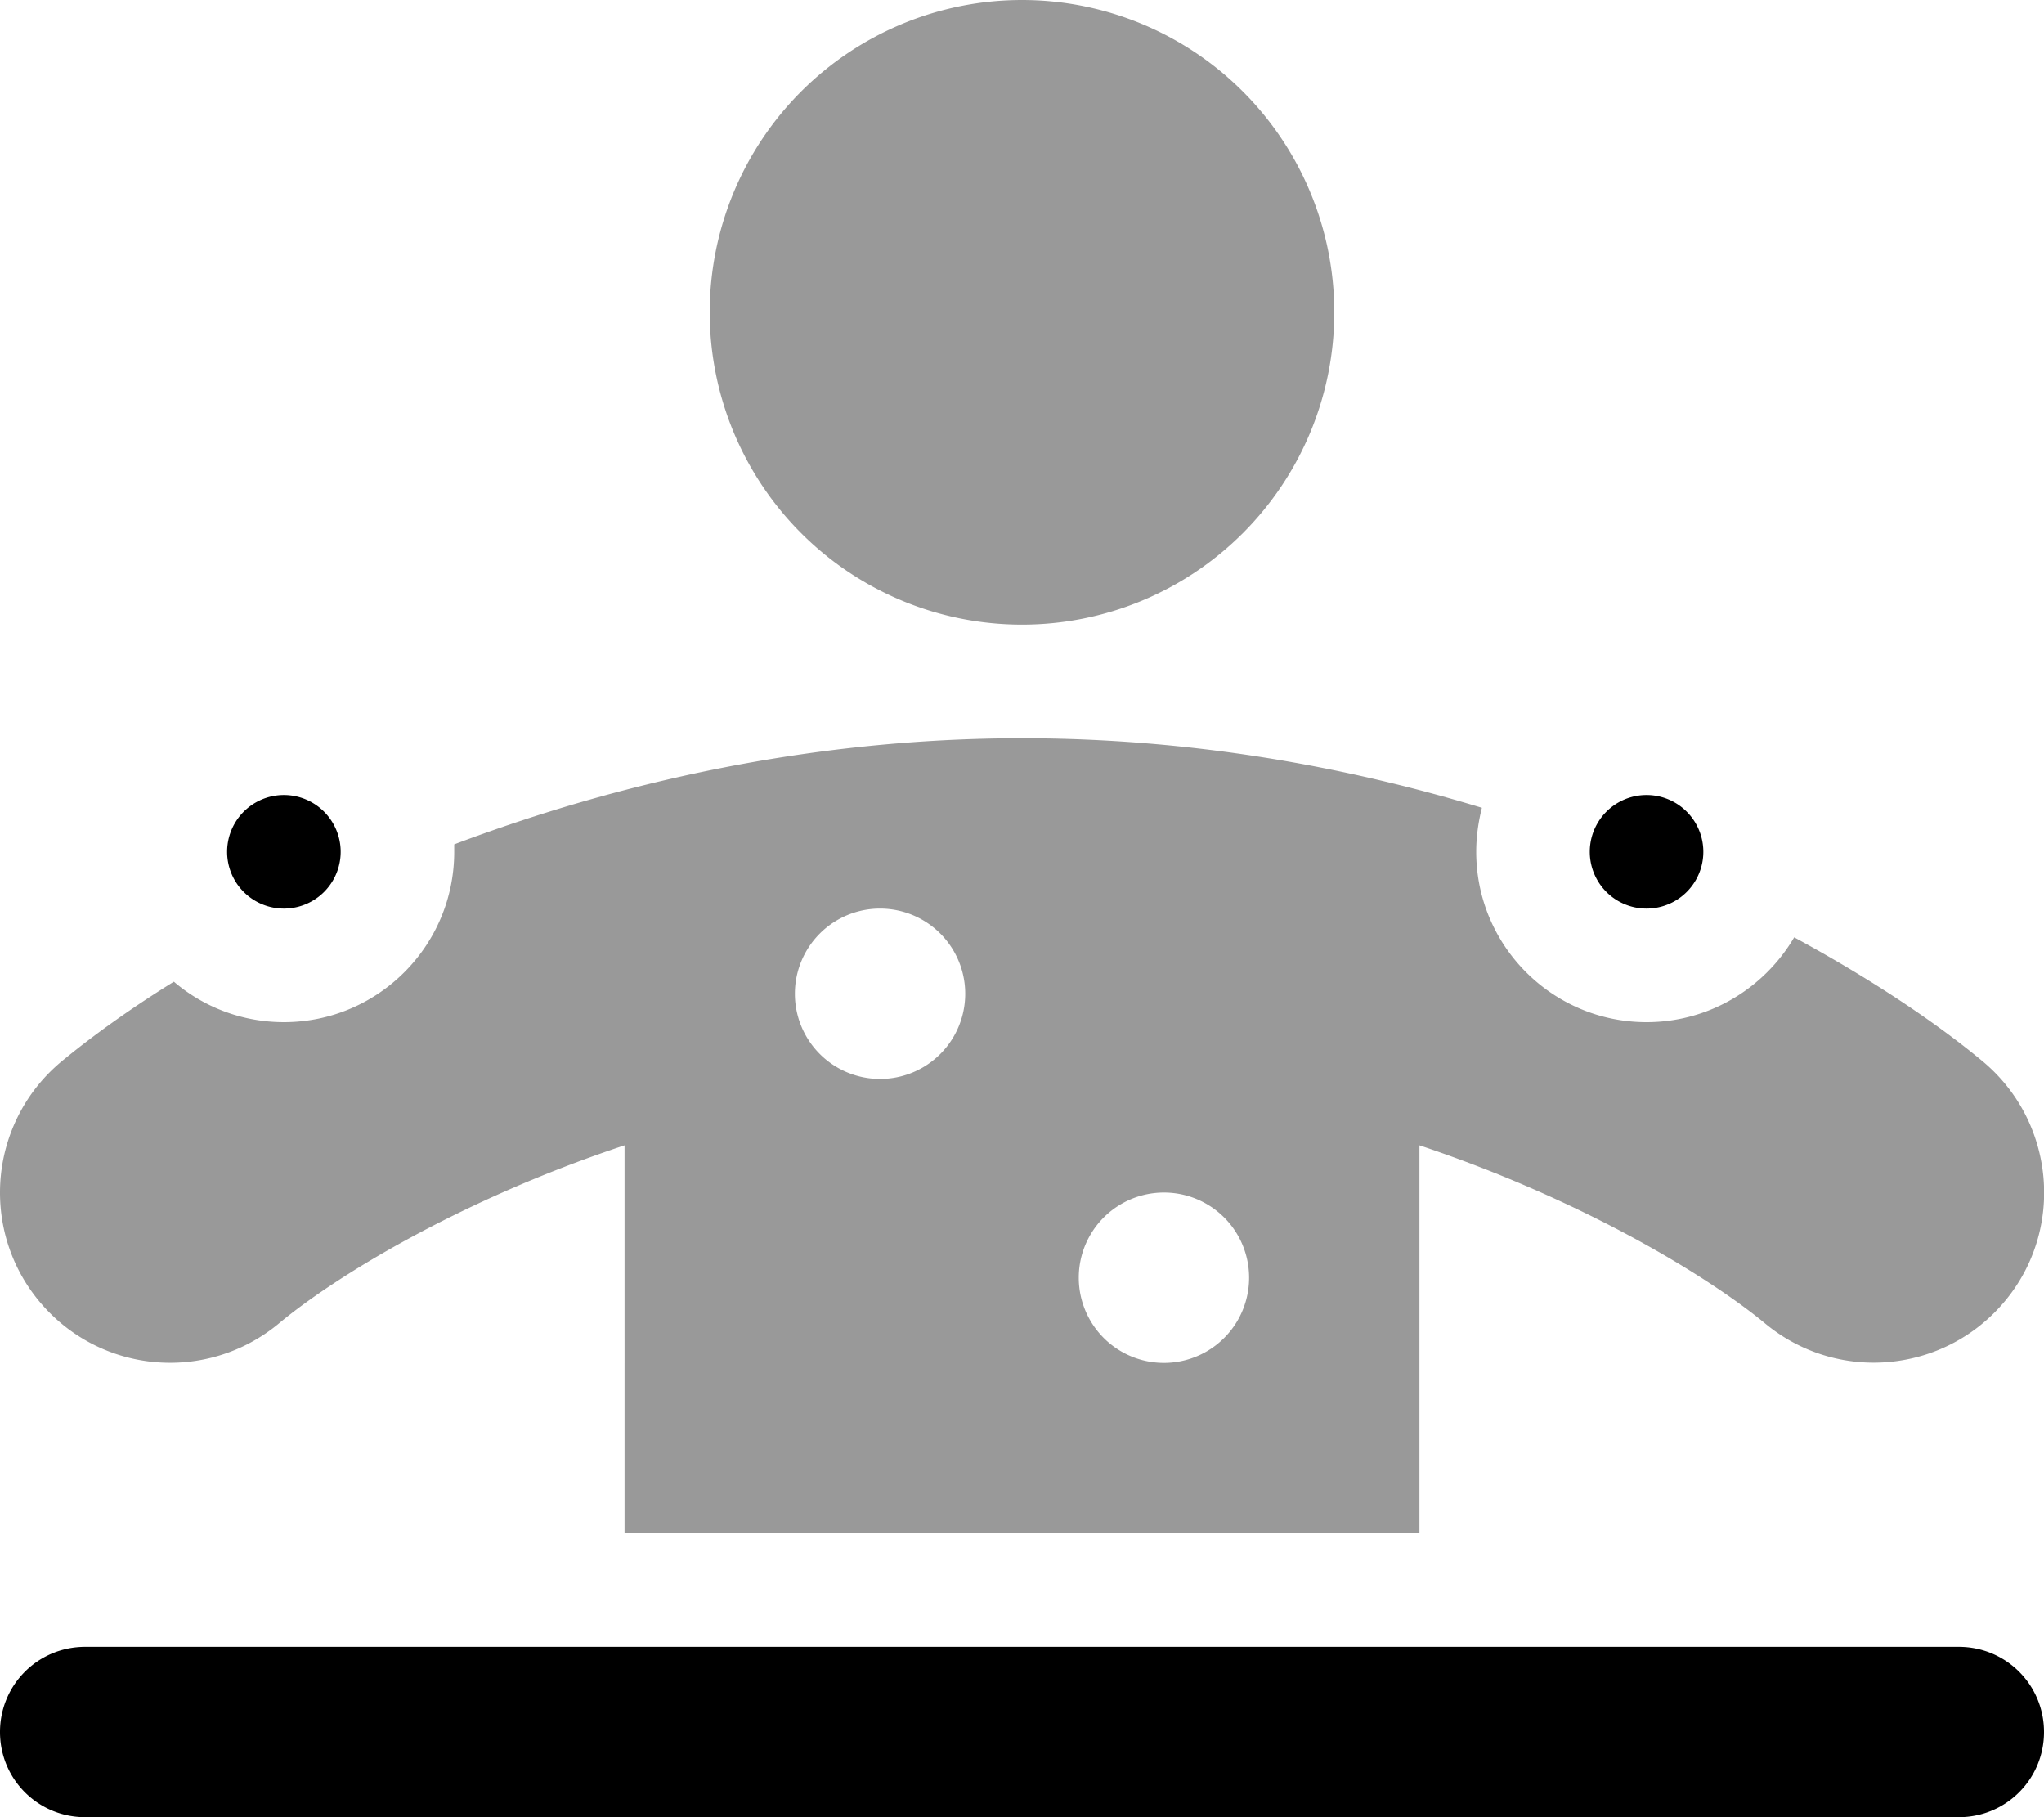
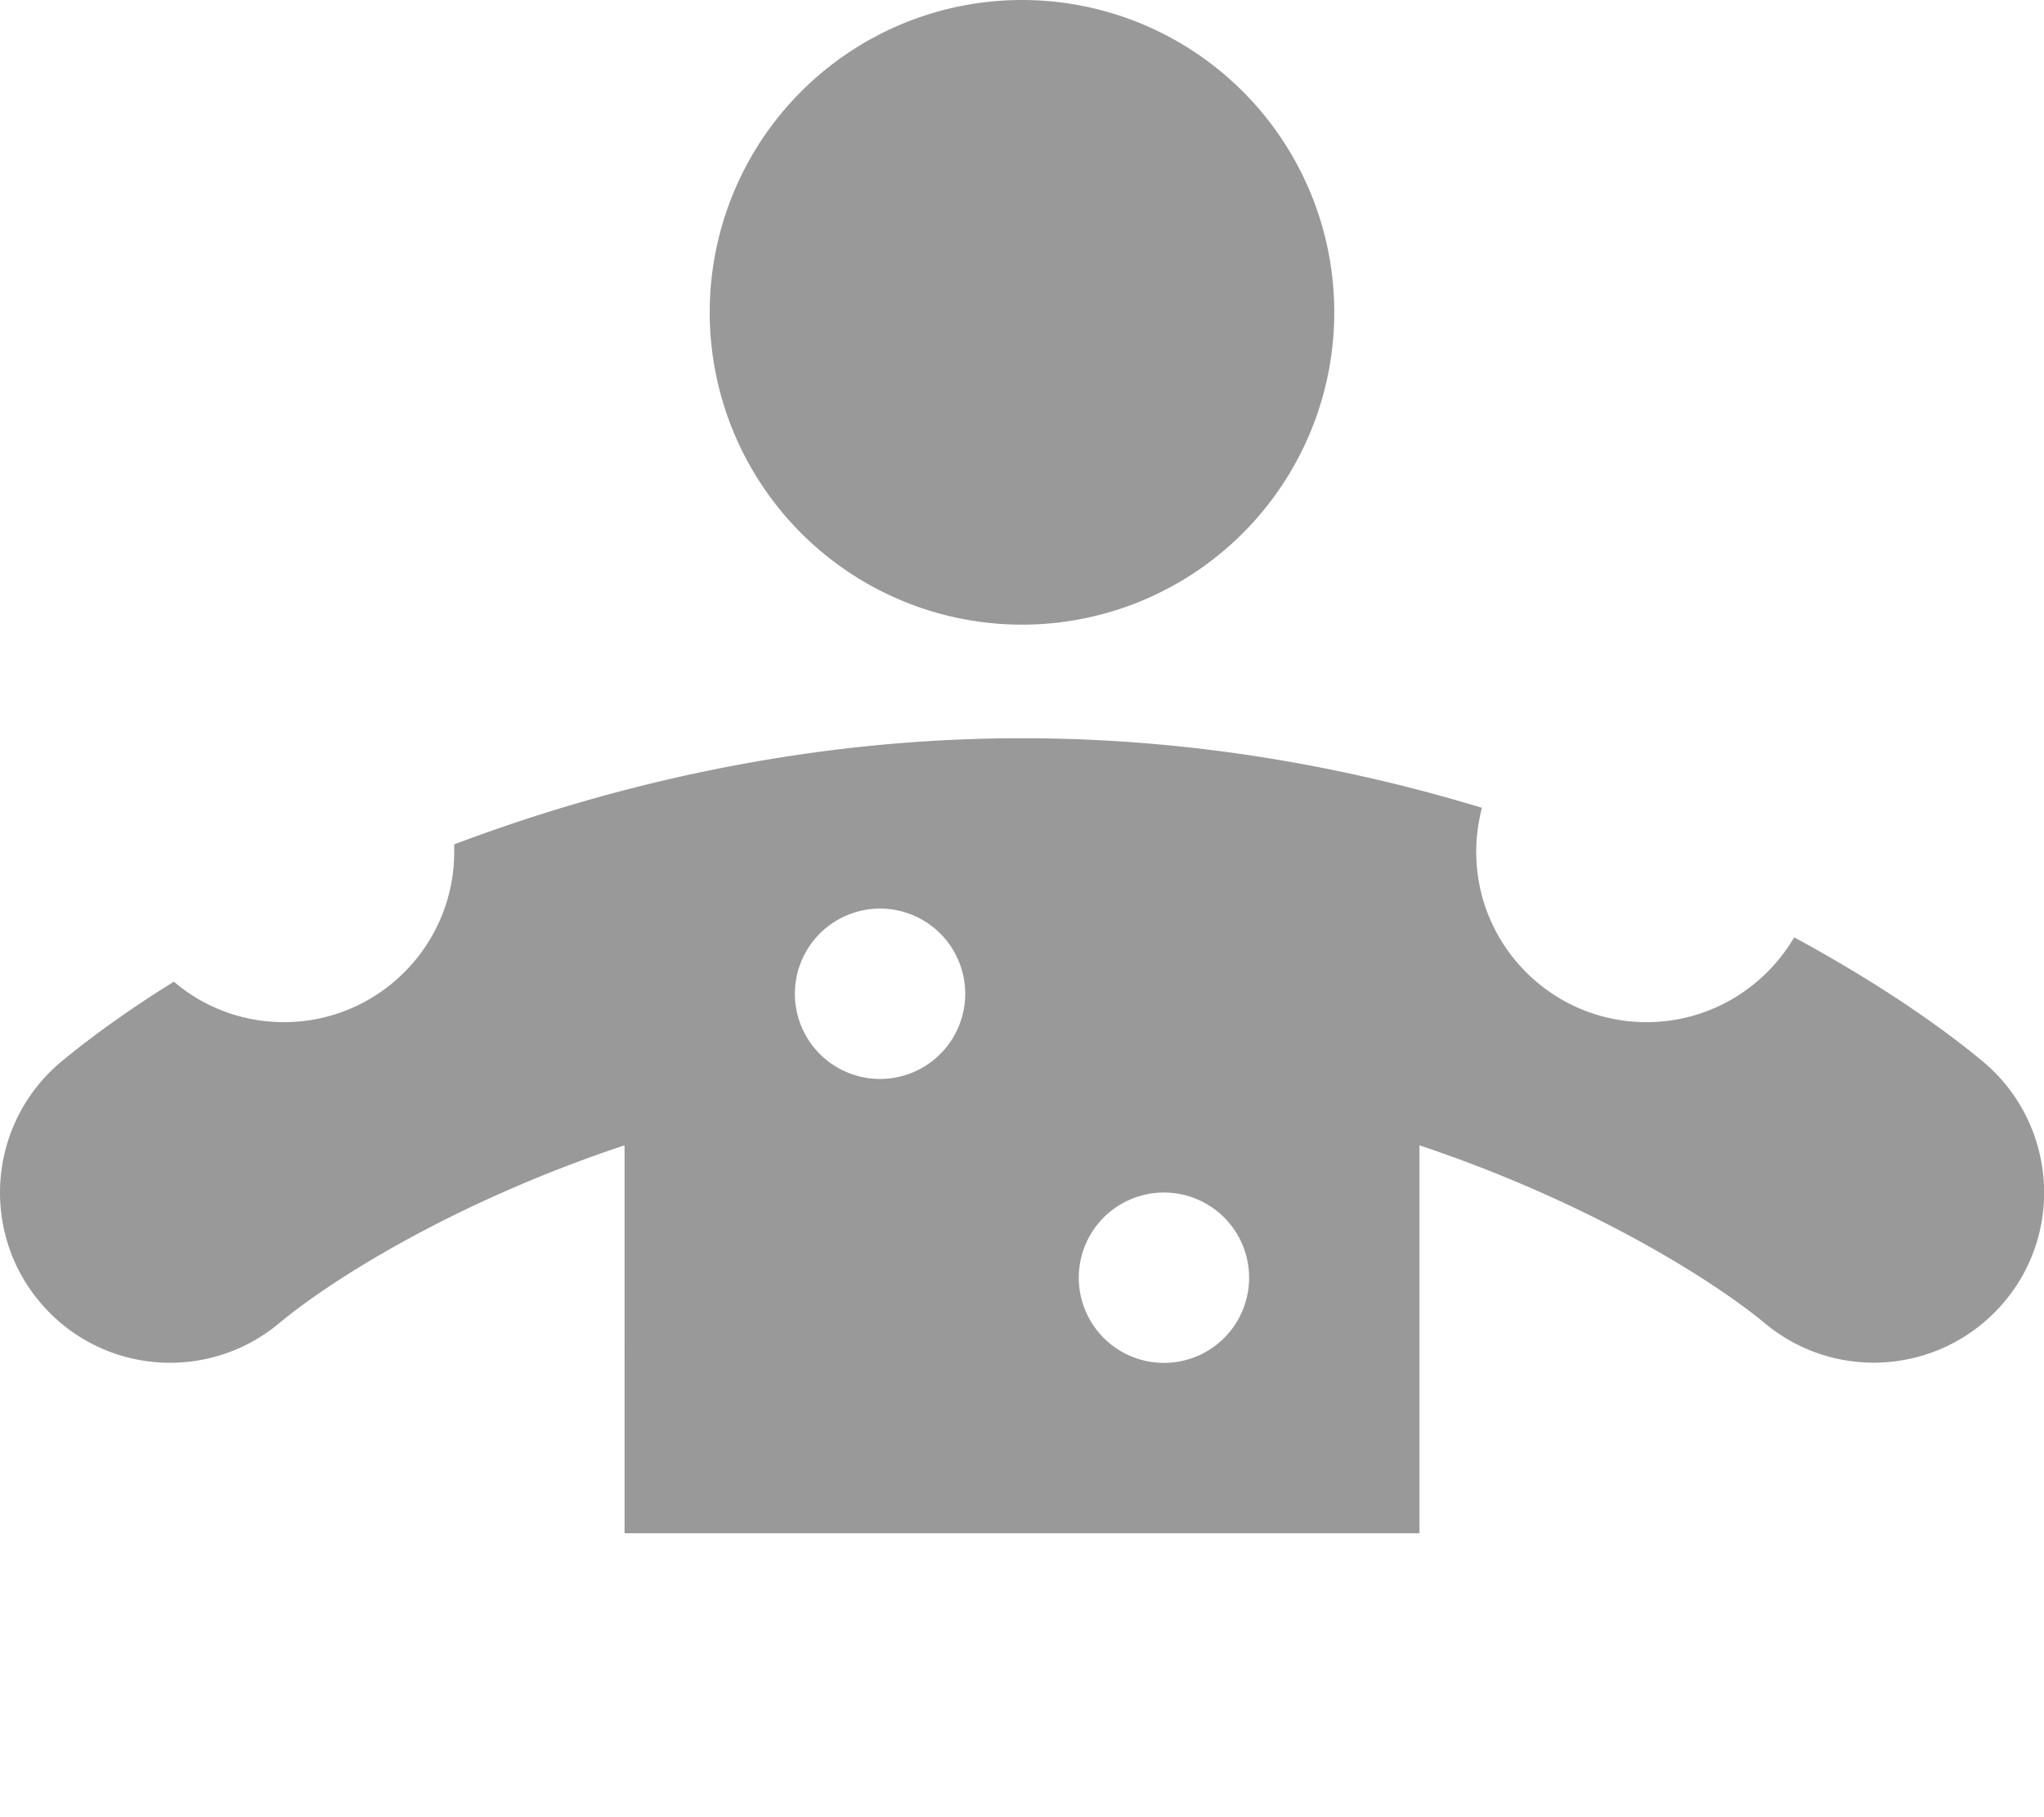
<svg xmlns="http://www.w3.org/2000/svg" viewBox="0 0 576 512">
  <defs>
    <style>.fa-secondary{opacity:.4}</style>
  </defs>
  <path class="fa-secondary" d="M0 336c0 10.8 3.6 21.7 11.1 30.7c17 20.4 47.2 23.1 67.6 6.1c15-12.5 50-34.4 97.3-50.1L176 432l224 0 0-109.3c47.3 15.8 82.3 37.7 97.3 50.1c20.4 17 50.6 14.2 67.6-6.1s14.2-50.6-6.1-67.6c-12-10-30.1-22.5-53.2-35C497.2 278.4 481.7 288 464 288c-26.5 0-48-21.5-48-48c0-4.3 .6-8.4 1.6-12.4C379.1 215.9 335.3 208 288 208c-60.2 0-114.9 12.9-160 29.9c0 .7 0 1.4 0 2.1c0 26.5-21.5 48-48 48c-11.8 0-22.7-4.3-31-11.4c-13.1 8.1-23.7 15.9-31.7 22.5C5.9 308.6 0 322.3 0 336zM200 88a88 88 0 1 0 176 0A88 88 0 1 0 200 88zm72 192a24 24 0 1 1 -48 0 24 24 0 1 1 48 0zm80 80a24 24 0 1 1 -48 0 24 24 0 1 1 48 0z" />
-   <path class="fa-primary" d="M64 240a16 16 0 1 1 32 0 16 16 0 1 1 -32 0zM0 488c0-13.3 10.7-24 24-24l528 0c13.3 0 24 10.7 24 24s-10.7 24-24 24L24 512c-13.3 0-24-10.7-24-24zM464 224a16 16 0 1 1 0 32 16 16 0 1 1 0-32z" />
</svg>